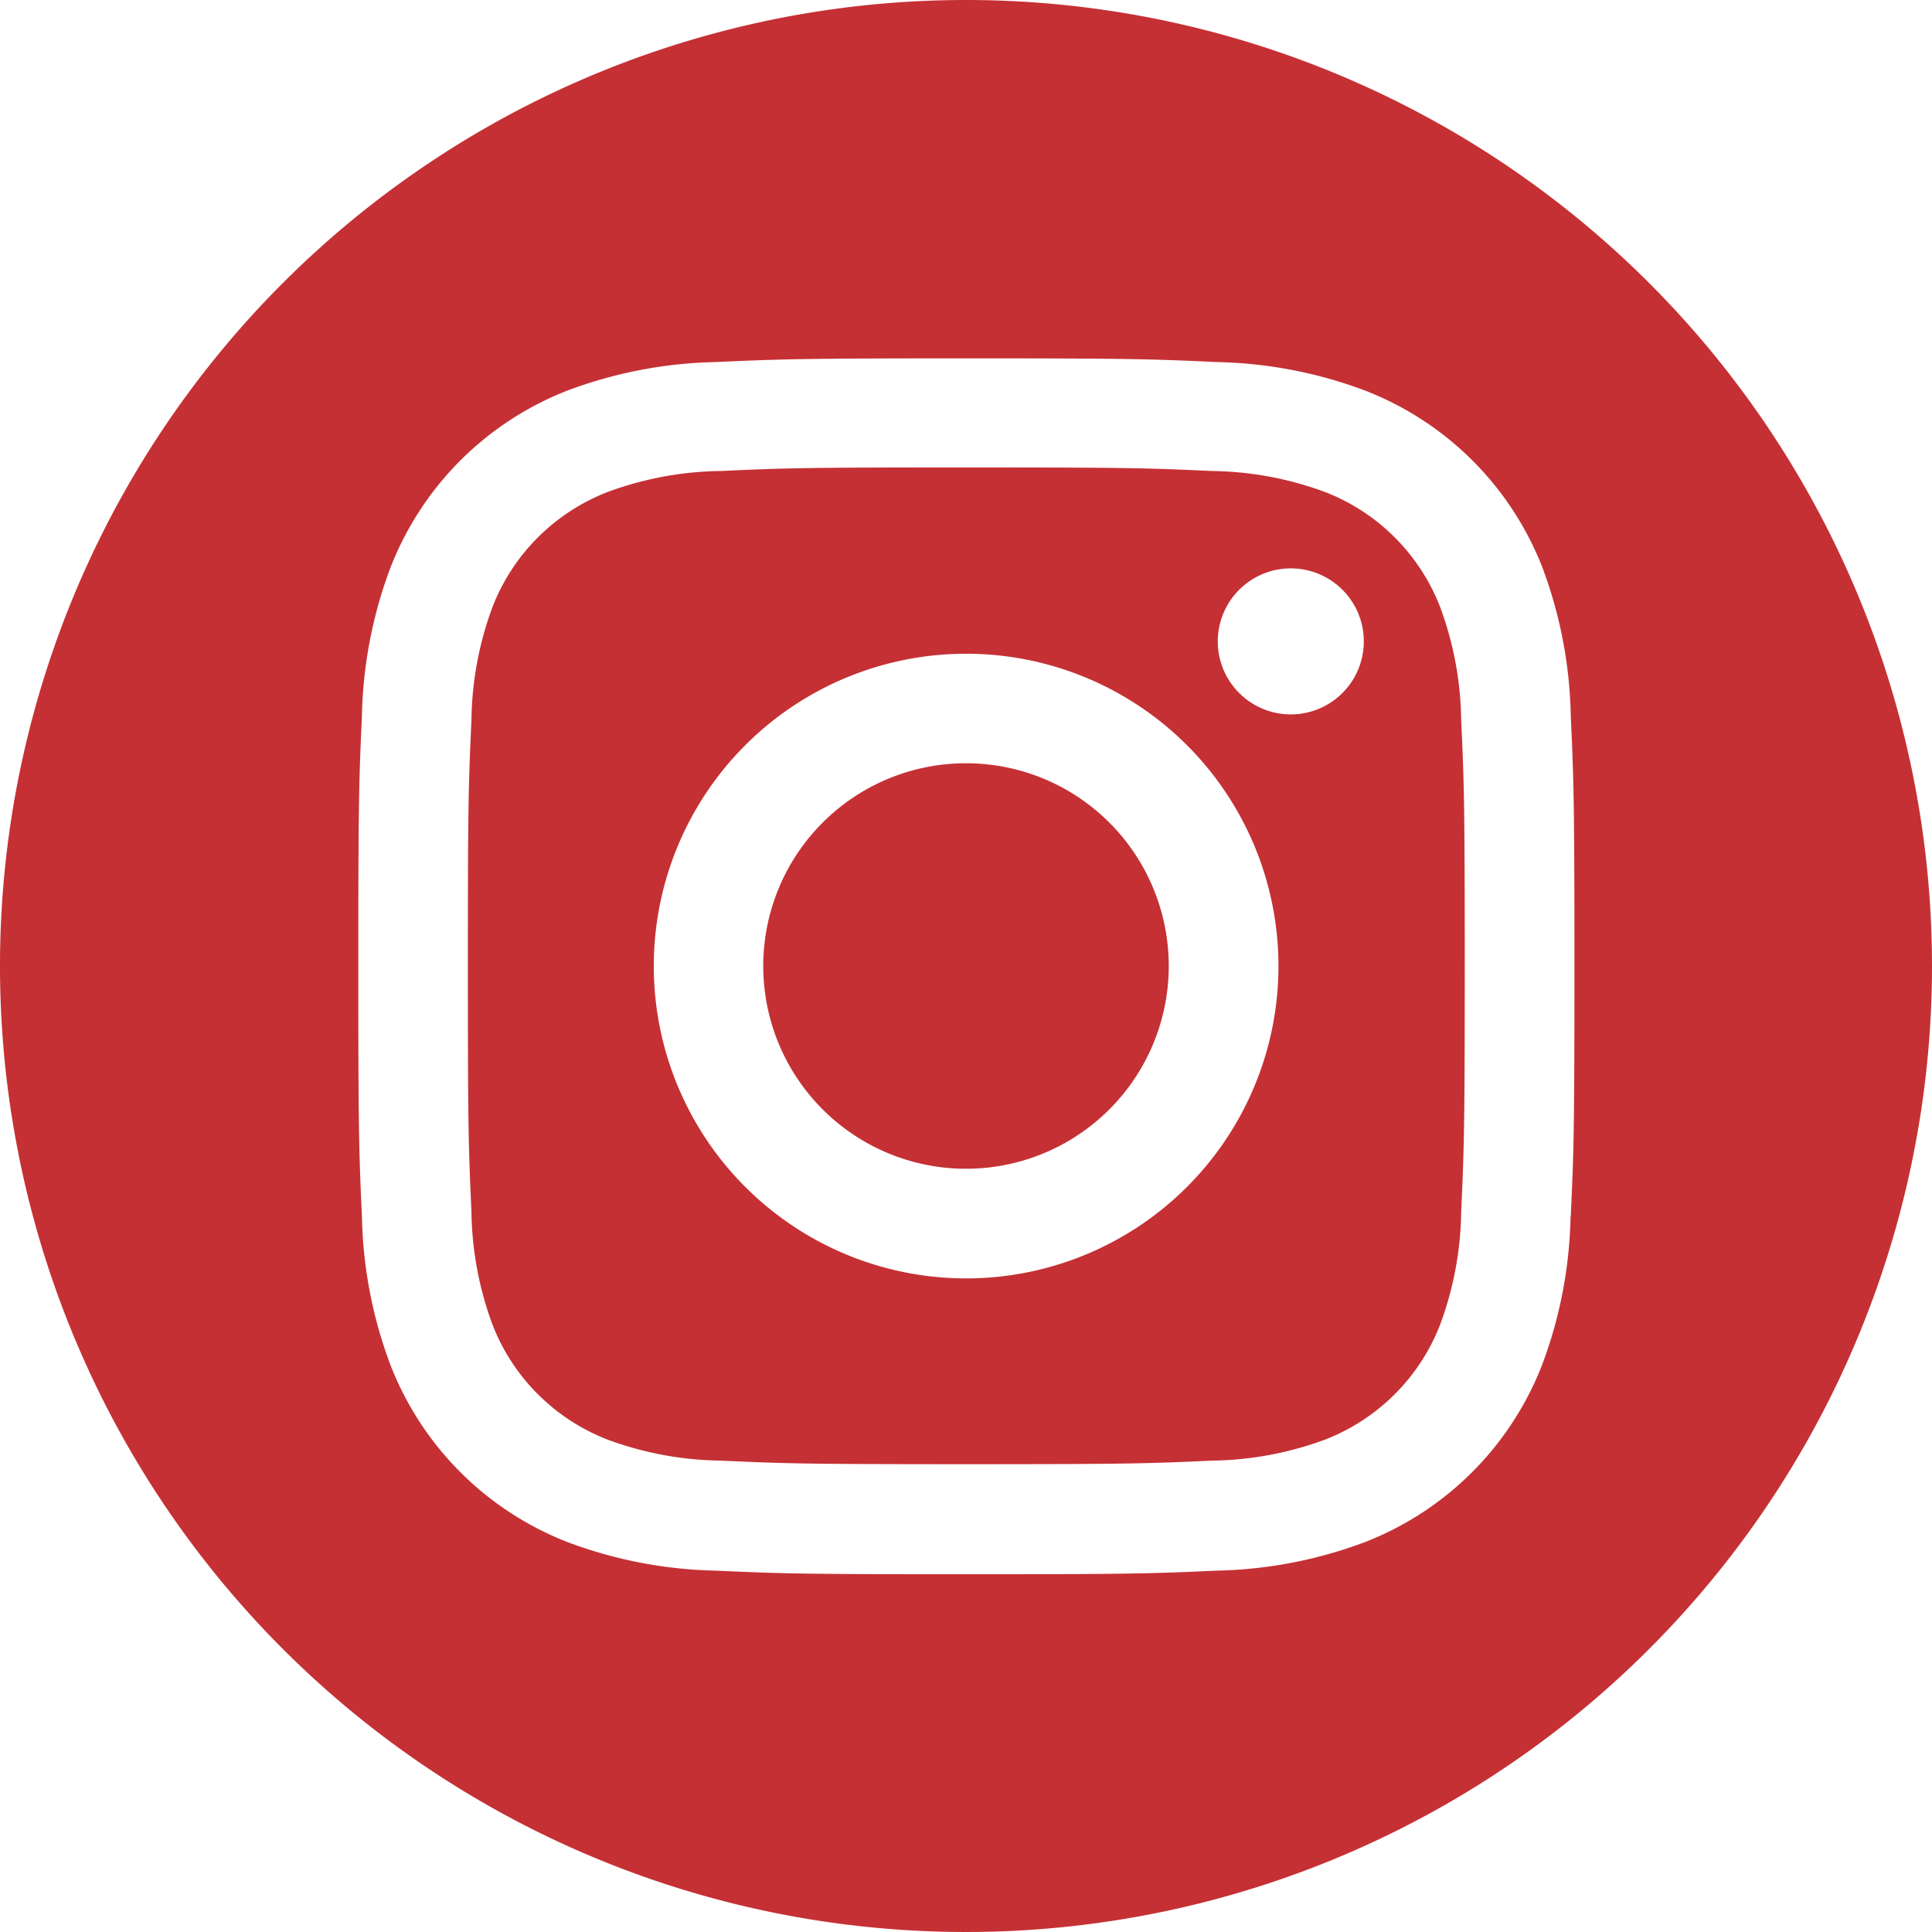
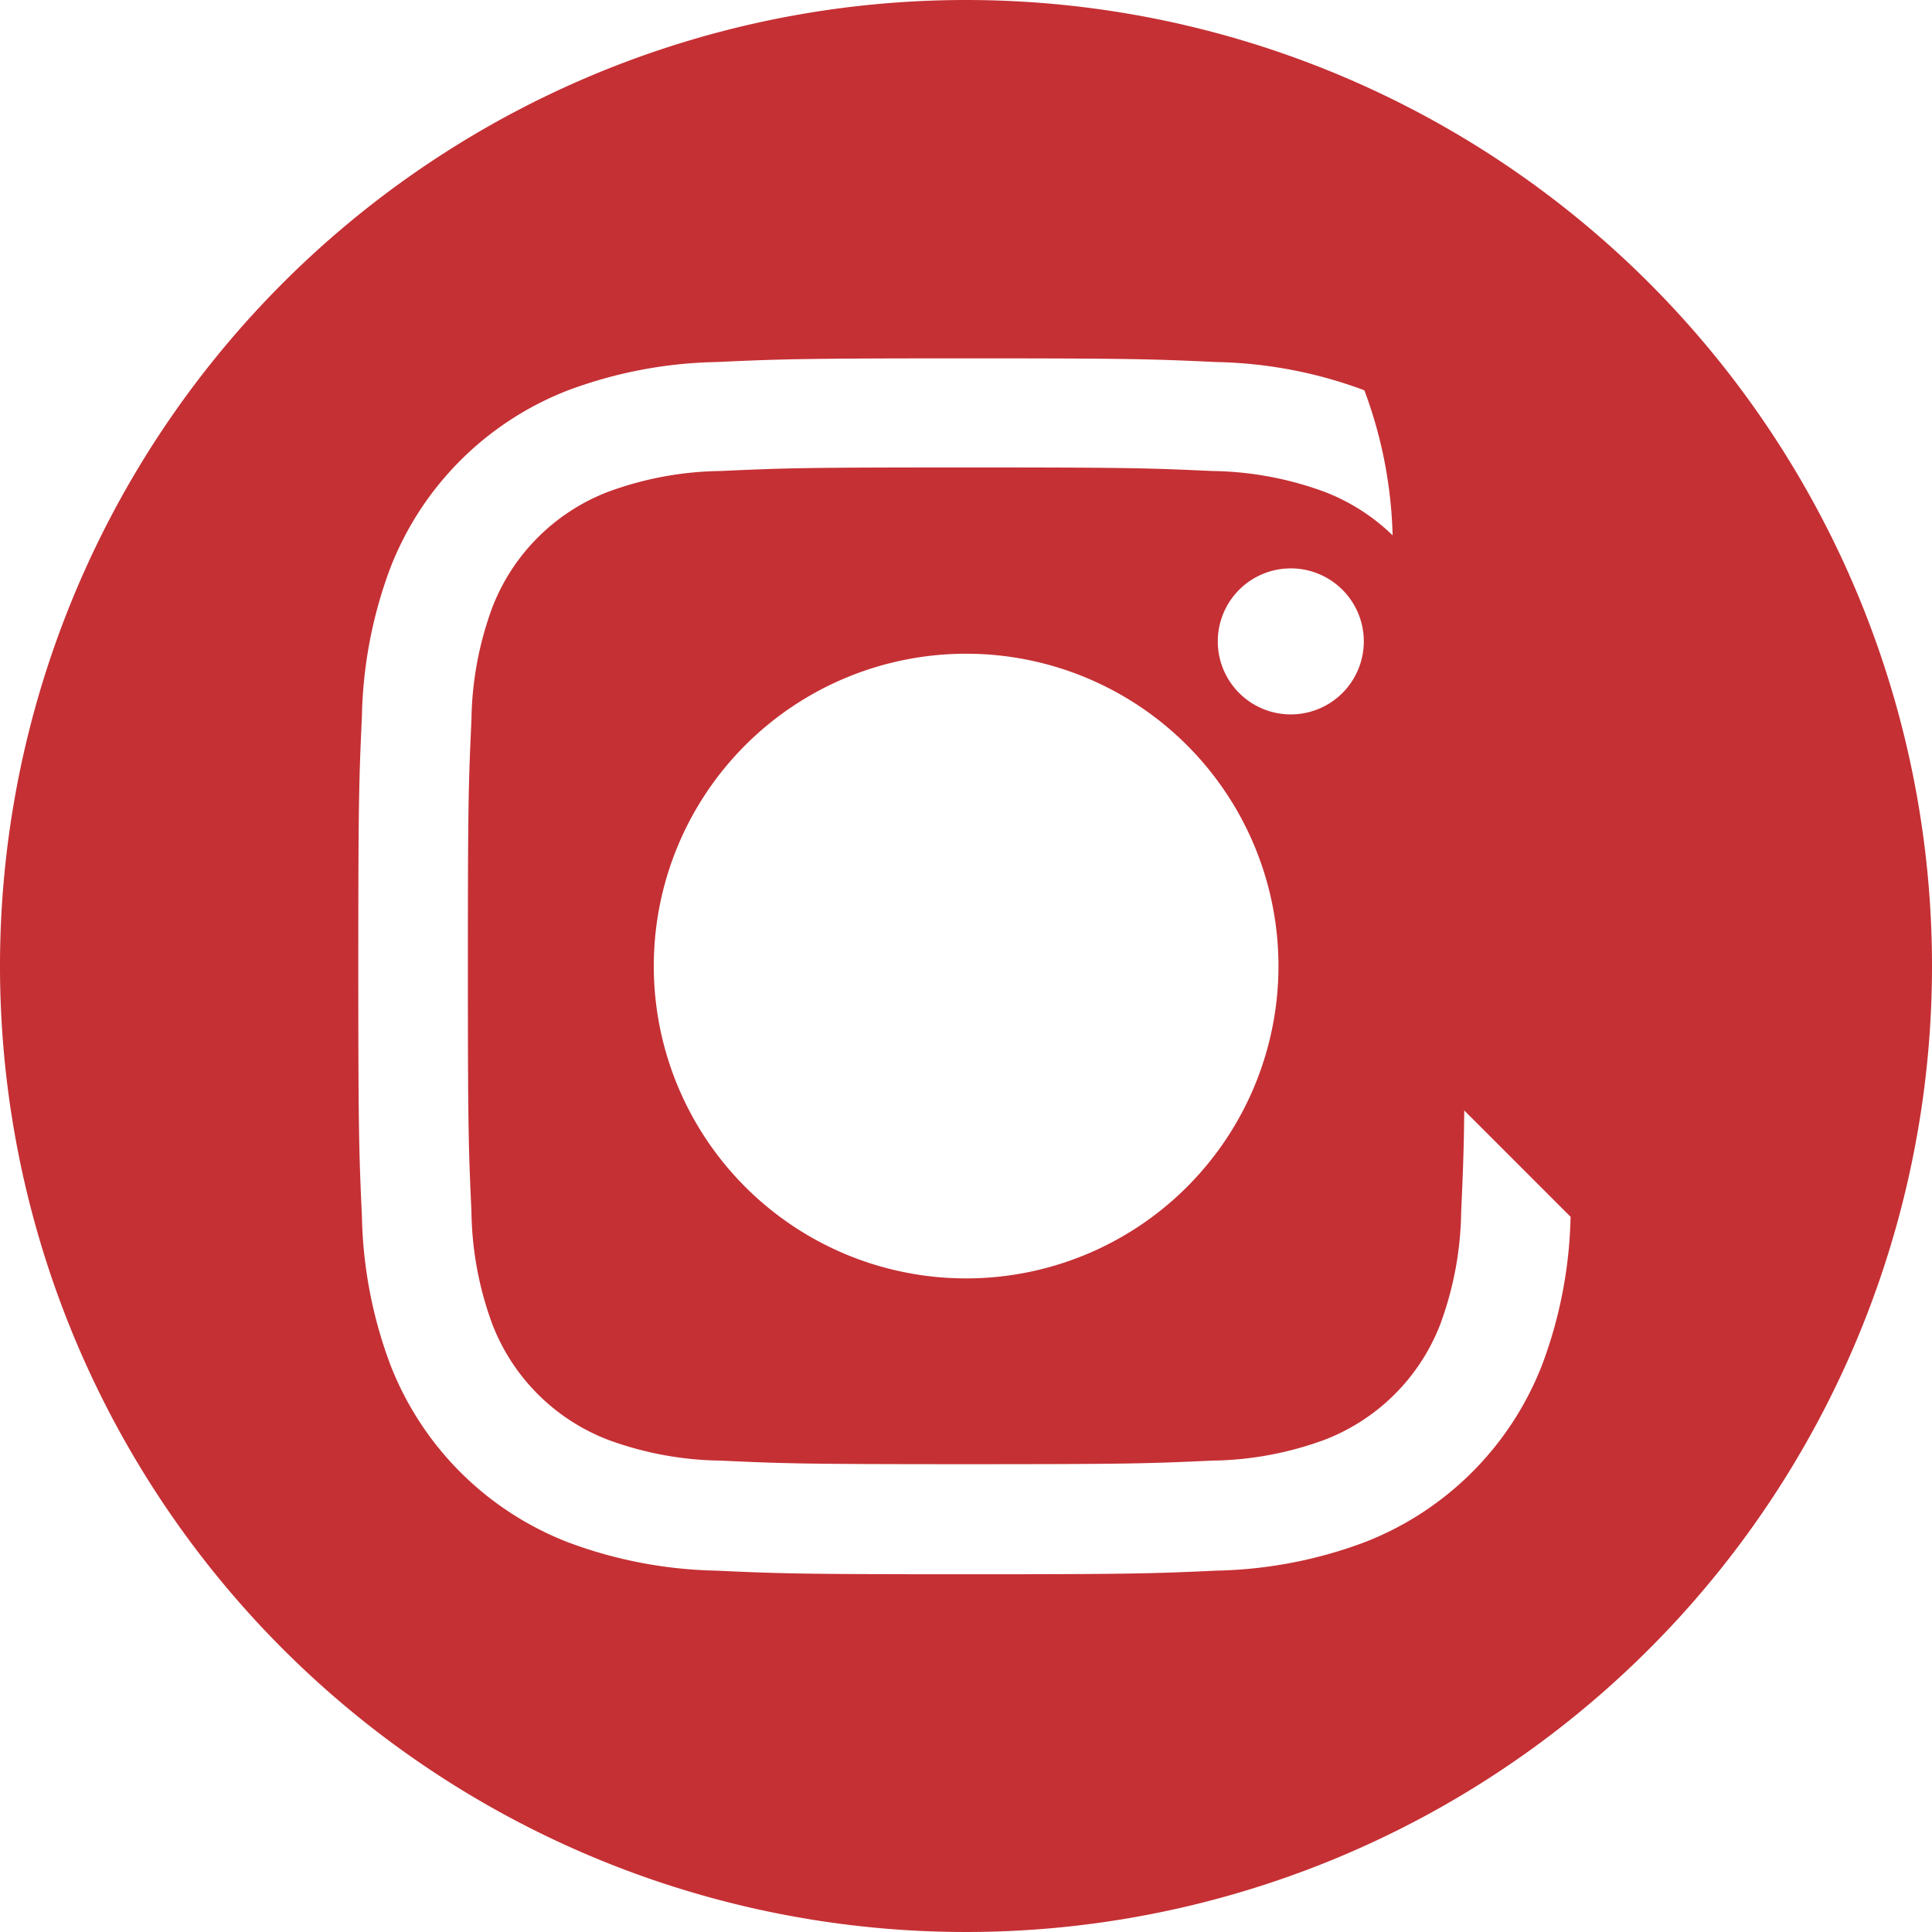
<svg xmlns="http://www.w3.org/2000/svg" id="Component_134_3" data-name="Component 134 – 3" width="30.854" height="30.854" viewBox="0 0 30.854 30.854">
-   <path id="Path_3472" data-name="Path 3472" d="M175.694,0a15.427,15.427,0,1,0,15.427,15.427A15.427,15.427,0,0,0,175.694,0m9.655,19.432a7.123,7.123,0,0,1-.452,2.358,4.967,4.967,0,0,1-2.841,2.841,7.132,7.132,0,0,1-2.358.452c-1.036.047-1.367.058-4,.058s-2.969-.011-4-.058a7.129,7.129,0,0,1-2.358-.452,4.966,4.966,0,0,1-2.841-2.841,7.129,7.129,0,0,1-.452-2.358c-.047-1.036-.058-1.367-.058-4s.011-2.969.058-4a7.132,7.132,0,0,1,.452-2.358,4.967,4.967,0,0,1,2.841-2.841,7.13,7.13,0,0,1,2.358-.451c1.036-.047,1.367-.059,4-.059s2.969.011,4,.059a7.132,7.132,0,0,1,2.358.451A4.967,4.967,0,0,1,184.9,9.065a7.126,7.126,0,0,1,.452,2.358c.047,1.036.059,1.367.059,4s-.011,2.969-.059,4" transform="translate(-160.267)" fill="#c53034" />
+   <path id="Path_3472" data-name="Path 3472" d="M175.694,0a15.427,15.427,0,1,0,15.427,15.427A15.427,15.427,0,0,0,175.694,0m9.655,19.432a7.123,7.123,0,0,1-.452,2.358,4.967,4.967,0,0,1-2.841,2.841,7.132,7.132,0,0,1-2.358.452c-1.036.047-1.367.058-4,.058s-2.969-.011-4-.058a7.129,7.129,0,0,1-2.358-.452,4.966,4.966,0,0,1-2.841-2.841,7.129,7.129,0,0,1-.452-2.358c-.047-1.036-.058-1.367-.058-4s.011-2.969.058-4a7.132,7.132,0,0,1,.452-2.358,4.967,4.967,0,0,1,2.841-2.841,7.13,7.13,0,0,1,2.358-.451c1.036-.047,1.367-.059,4-.059s2.969.011,4,.059a7.132,7.132,0,0,1,2.358.451a7.126,7.126,0,0,1,.452,2.358c.047,1.036.059,1.367.059,4s-.011,2.969-.059,4" transform="translate(-160.267)" fill="#c53034" />
  <path id="Path_3473" data-name="Path 3473" d="M208.46,34.892a3.219,3.219,0,0,0-1.844-1.843,5.376,5.376,0,0,0-1.8-.334c-1.024-.047-1.332-.057-3.925-.057s-2.9.01-3.925.057a5.376,5.376,0,0,0-1.8.334,3.218,3.218,0,0,0-1.844,1.843,5.376,5.376,0,0,0-.334,1.8c-.047,1.024-.057,1.332-.057,3.925s.01,2.9.057,3.925a5.376,5.376,0,0,0,.334,1.8,3.216,3.216,0,0,0,1.844,1.843,5.376,5.376,0,0,0,1.8.334c1.024.047,1.331.057,3.925.057s2.9-.01,3.925-.057a5.376,5.376,0,0,0,1.8-.334,3.218,3.218,0,0,0,1.844-1.843,5.376,5.376,0,0,0,.334-1.8c.047-1.024.057-1.331.057-3.925s-.01-2.9-.057-3.925a5.376,5.376,0,0,0-.334-1.8m-7.572,10.717a4.988,4.988,0,1,1,4.988-4.988,4.988,4.988,0,0,1-4.988,4.988m5.185-9.007a1.166,1.166,0,1,1,1.166-1.166,1.166,1.166,0,0,1-1.166,1.166" transform="translate(-185.459 -25.193)" fill="#c53034" />
-   <path id="Path_3474" data-name="Path 3474" d="M216.837,53.333a3.238,3.238,0,1,0,3.238,3.238,3.238,3.238,0,0,0-3.238-3.238" transform="translate(-201.41 -41.144)" fill="#c53034" />
</svg>